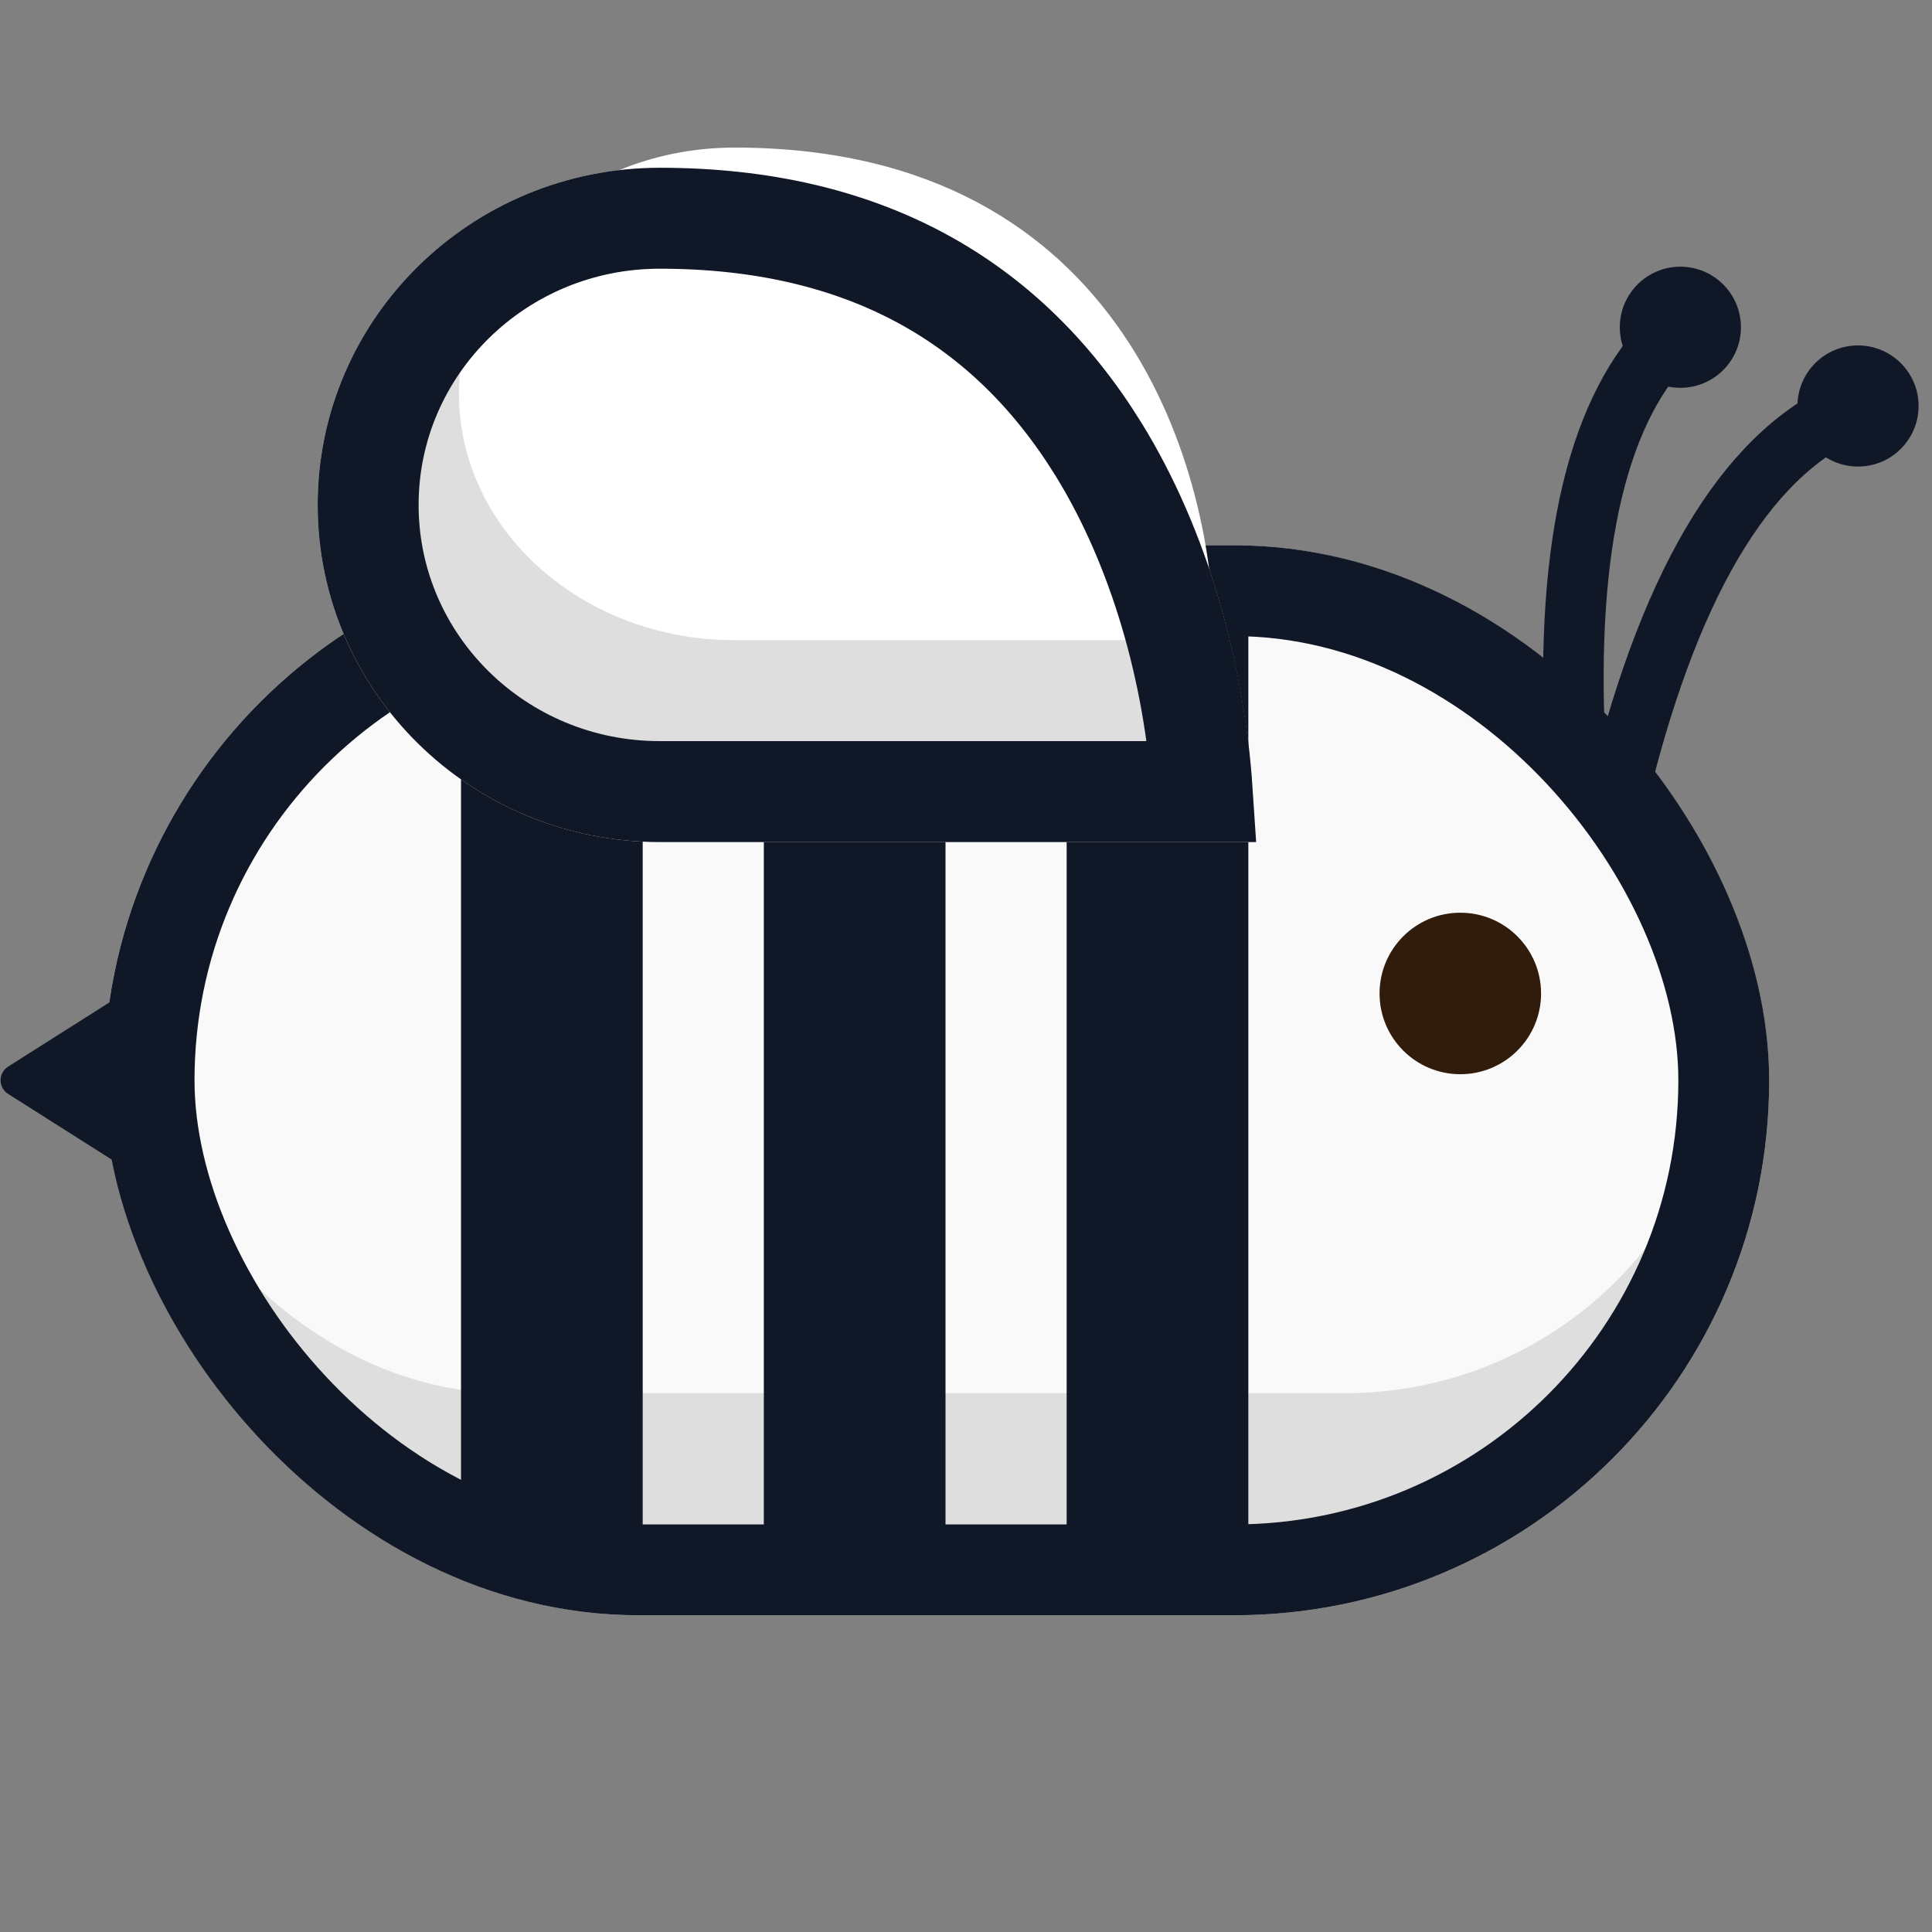
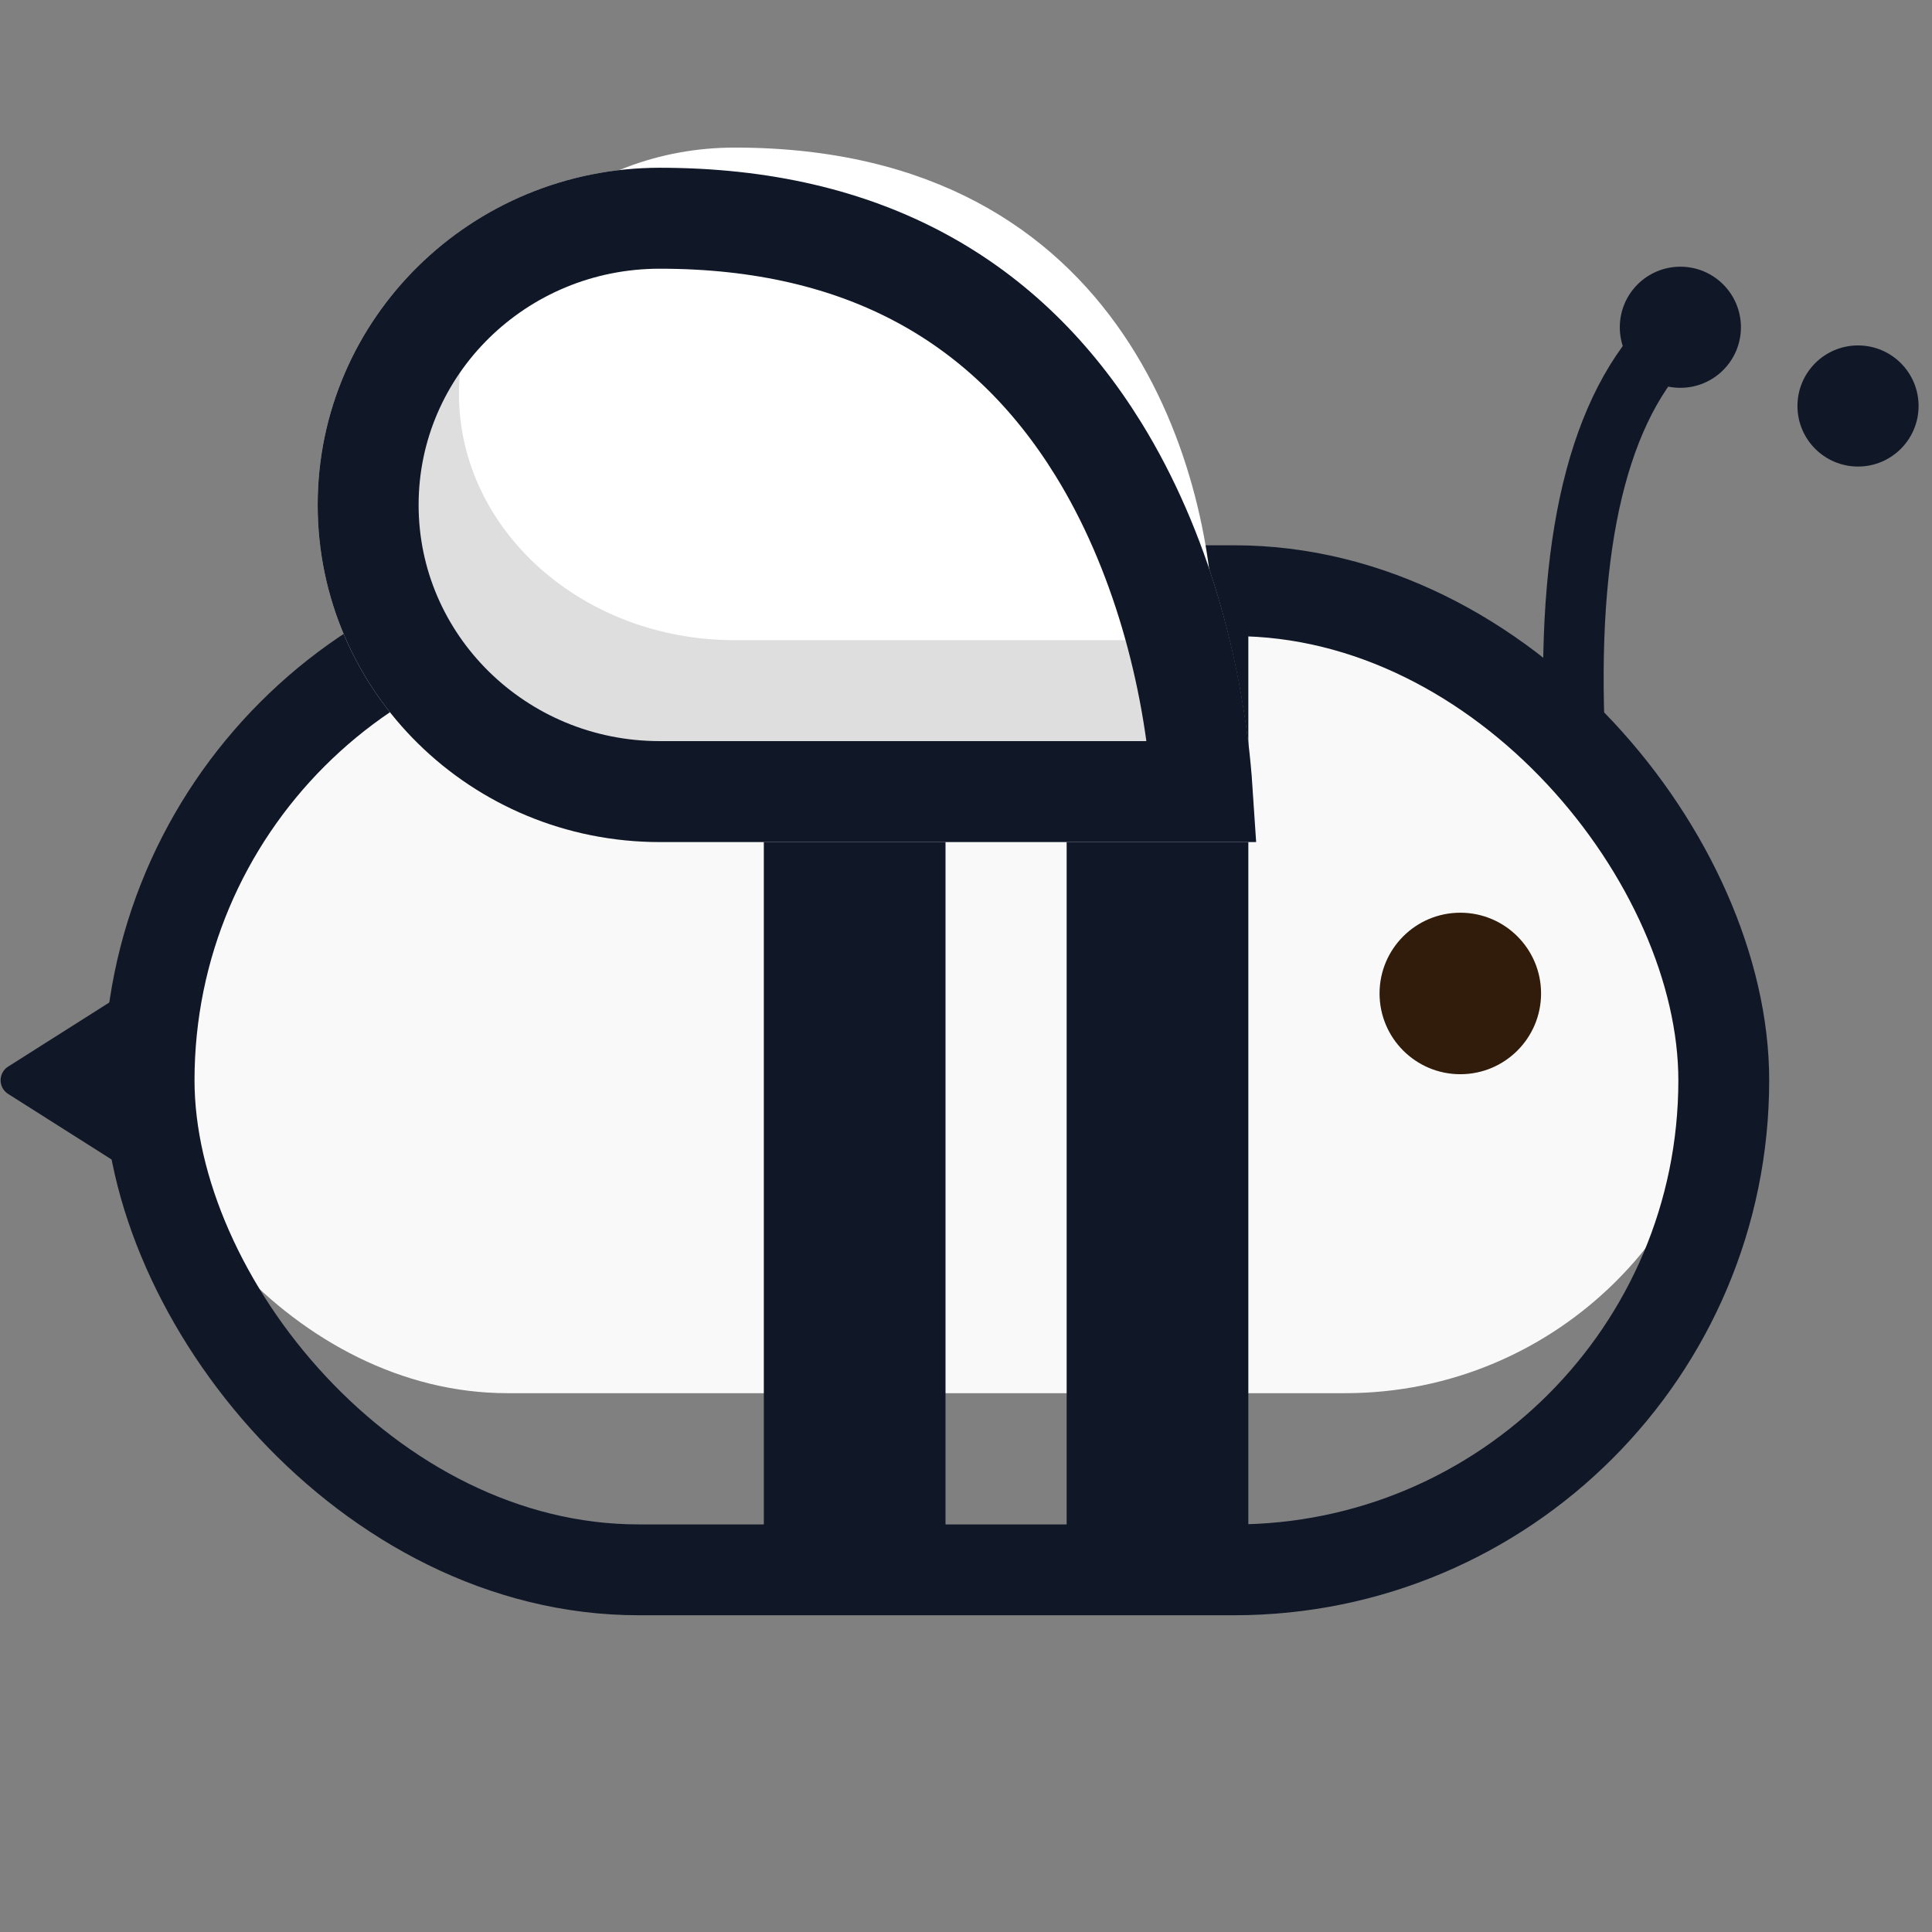
<svg xmlns="http://www.w3.org/2000/svg" width="144px" height="144px" viewBox="0 0 144 144" version="1.1">
  <rect x="0" y="0" width="144" height="144" fill="#808080" stroke="none" />
  <title>Artboard</title>
  <desc>Created with Sketch.</desc>
  <g id="Artboard" stroke="none" stroke-width="1" fill="none" fill-rule="evenodd">
    <g id="Group" transform="translate(-1, 11)">
-       <rect id="Rectangle" fill="#DEDEDE" x="8.727" y="29.643" width="124.138" height="79.749" rx="39.875" />
      <rect id="Rectangle" fill="#F9F9F9" x="10.232" y="35.661" width="119.624" height="57.179" rx="28.589" />
      <rect id="Rectangle" stroke="#101827" stroke-width="6.771" x="12.113" y="33.028" width="117.367" height="72.978" rx="36.489" />
      <circle id="Oval" fill="#311C0B" cx="109.843" cy="63.047" r="6.019" />
      <circle id="Oval" fill="#101827" cx="126.245" cy="13.392" r="4.514" />
      <circle id="Oval" fill="#101827" cx="139.486" cy="19.26" r="4.514" />
      <rect id="Rectangle" fill="#101827" x="80.502" y="34.006" width="13.542" height="70.721" />
      <rect id="Rectangle" fill="#101827" x="57.931" y="34.006" width="13.542" height="70.721" />
-       <rect id="Rectangle" fill="#101827" x="35.361" y="34.006" width="13.542" height="70.721" />
      <path d="" id="Path-2" stroke="#979797" stroke-width="0.5" />
-       <path d="M121.73,47.699 C125.671,31.756 131.59,22.276 139.486,19.26" id="Path-3" stroke="#101827" stroke-width="4.514" />
      <path d="M118.333,43.034 C117.818,28.382 120.456,18.501 126.245,13.392" id="Path" stroke="#101827" stroke-width="4.514" />
      <path d="M50.17,51.762 C64.249,51.762 94.495,51.762 94.495,51.762 C94.495,35.402 86.798,1.505 50.17,1.505 C36.091,1.505 24.677,12.755 24.677,26.633 C24.677,40.511 36.091,51.762 50.17,51.762 Z" id="Oval" fill="#DEDEDE" />
      <path d="M55.758,36.715 C67.106,36.715 91.486,36.715 91.486,36.715 C91.486,24.763 85.282,0 55.758,0 C44.41,0 35.21,8.219 35.21,18.357 C35.21,28.496 44.41,36.715 55.758,36.715 Z" id="Oval" fill="#FFFFFF" />
      <path d="M90.607,48 C90.029,39.263 87.458,29.9 82.868,22.476 C76.071,11.48 65.444,5.266 50.17,5.266 C38.156,5.266 28.439,14.845 28.439,26.633 C28.439,38.422 38.156,48 50.17,48 C58.507,48 58.507,48 68.806,48 C78.439,48 78.439,48 86.467,48 C88.315,48 89.632,48 90.607,48 Z" id="Oval" stroke="#101827" stroke-width="7.524" />
      <path d="M1.604,70.534 L10.683,76.288 L10.683,76.288 L10.683,62.746 L1.604,68.5 C1.043,68.856 0.876,69.6 1.232,70.162 C1.327,70.312 1.454,70.439 1.604,70.534 Z" id="Path-4" fill="#101827" />
    </g>
  </g>
</svg>